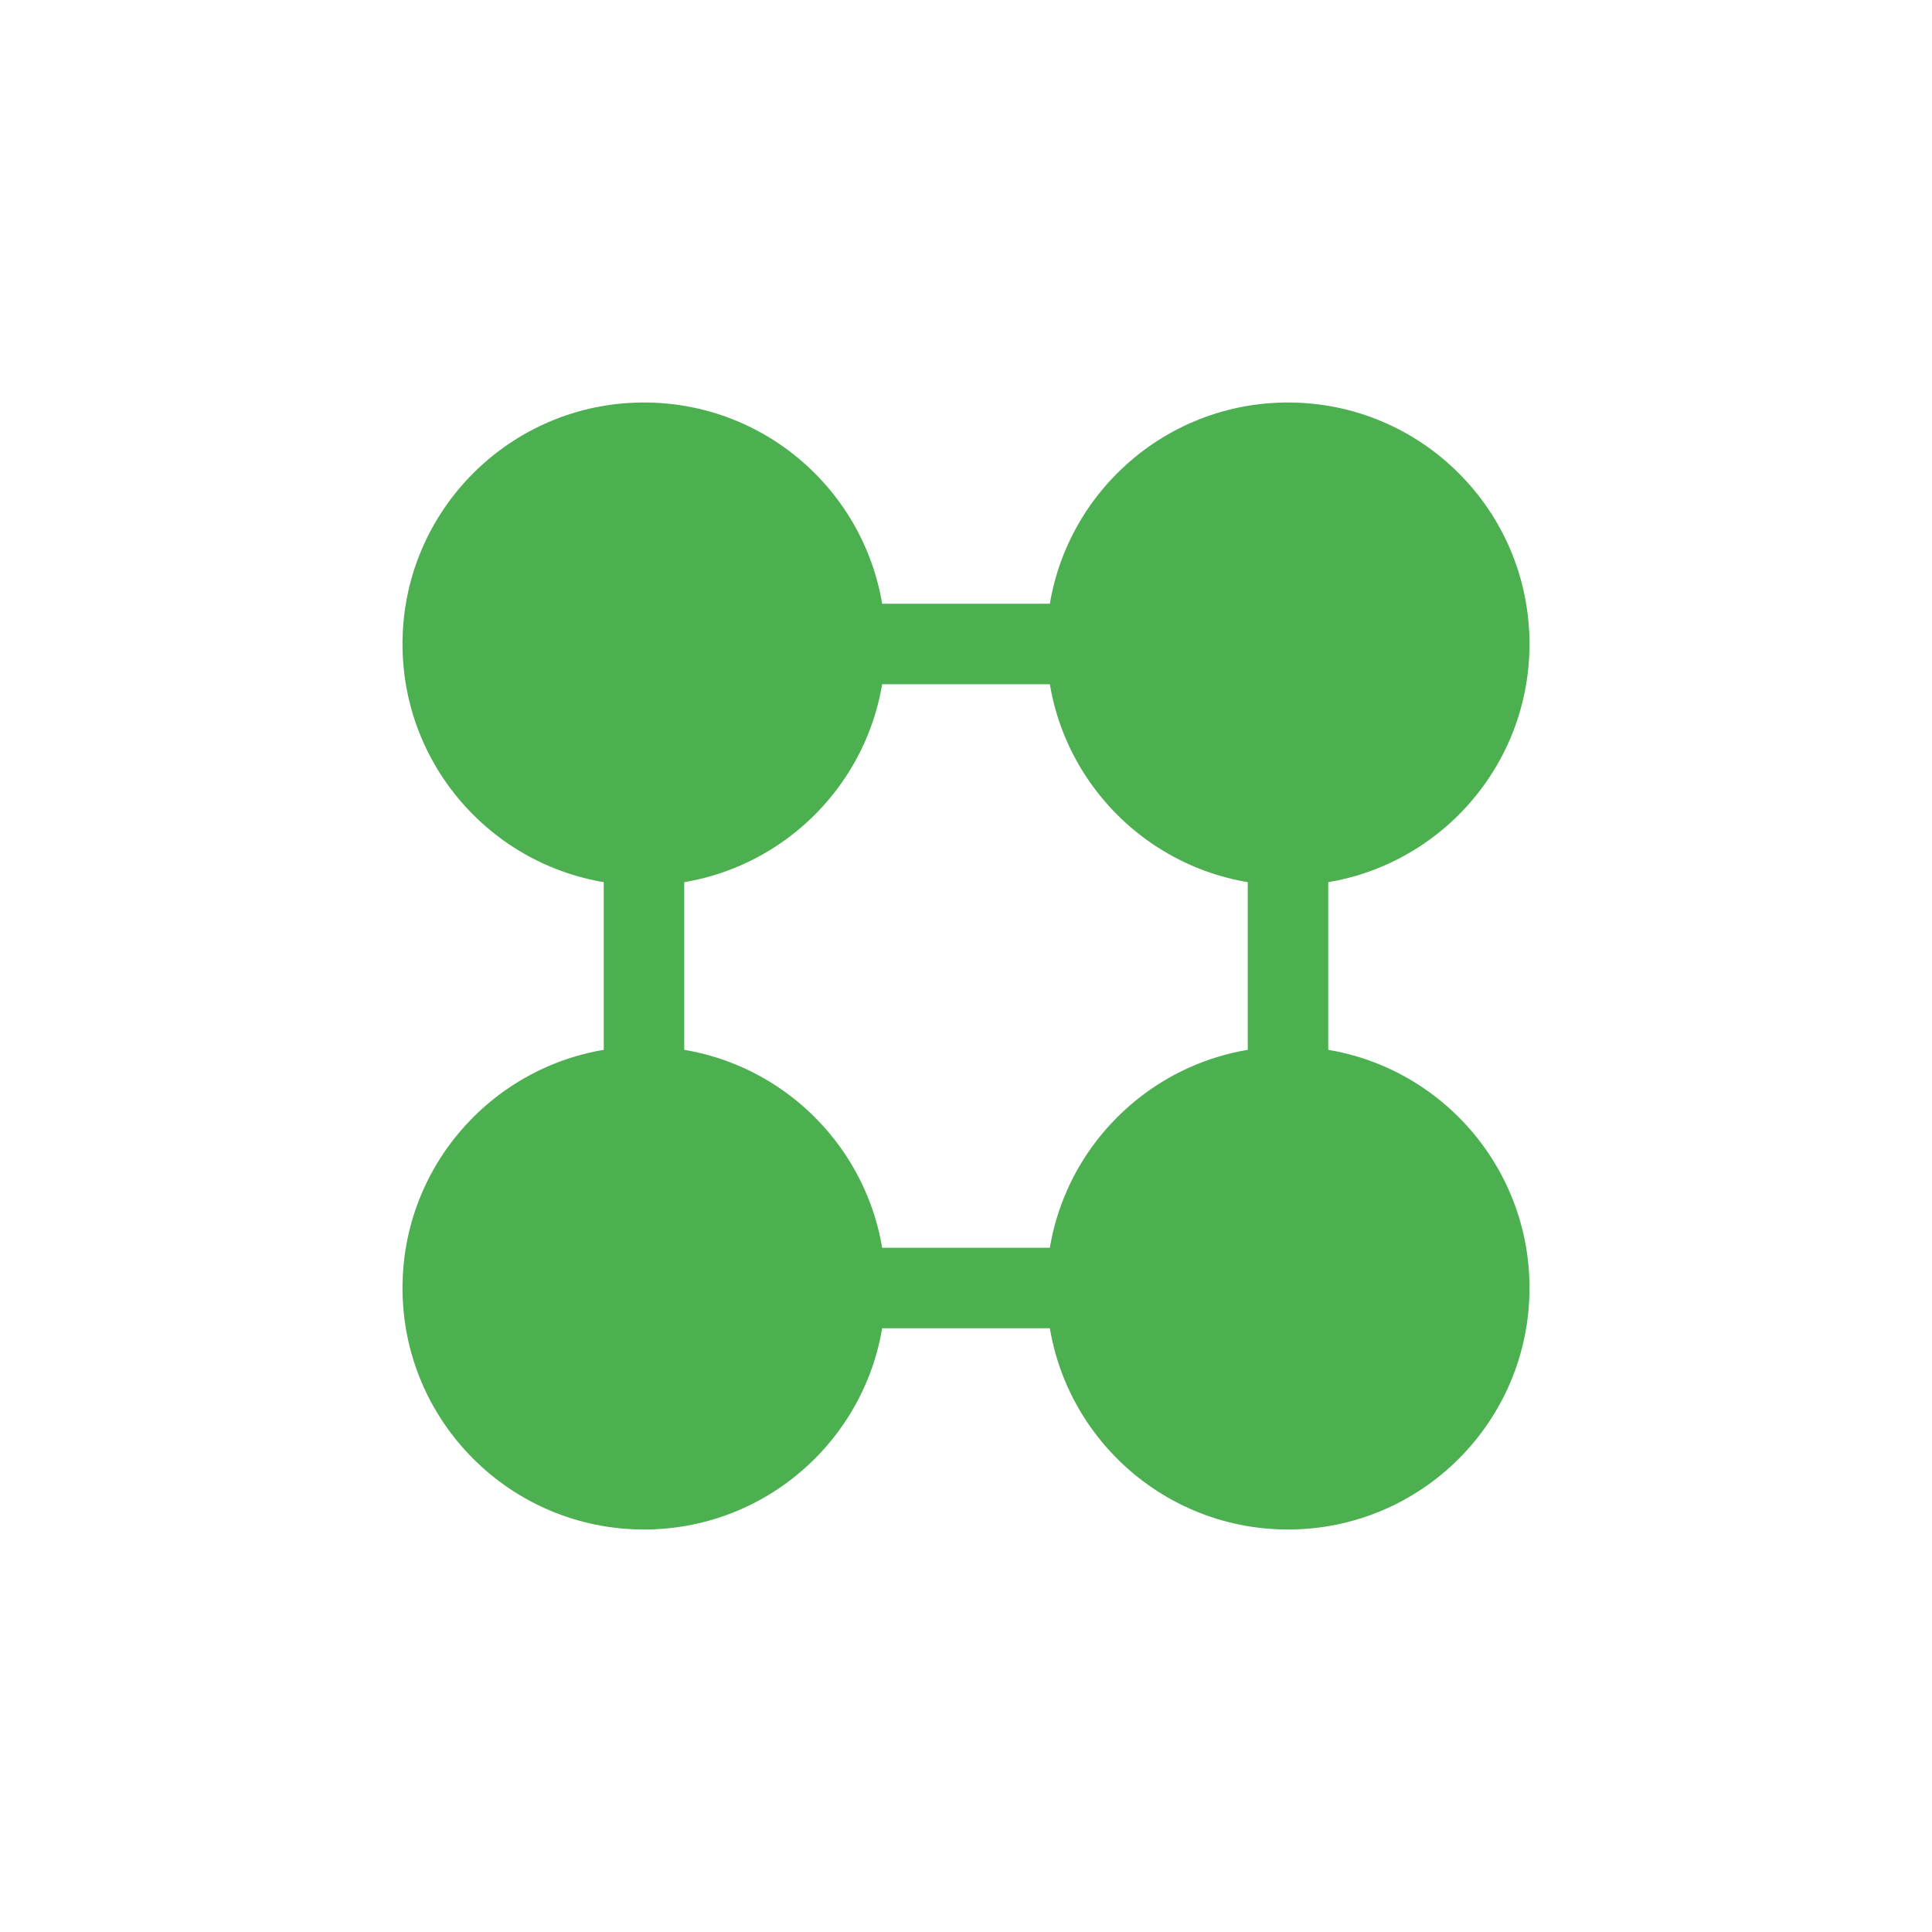
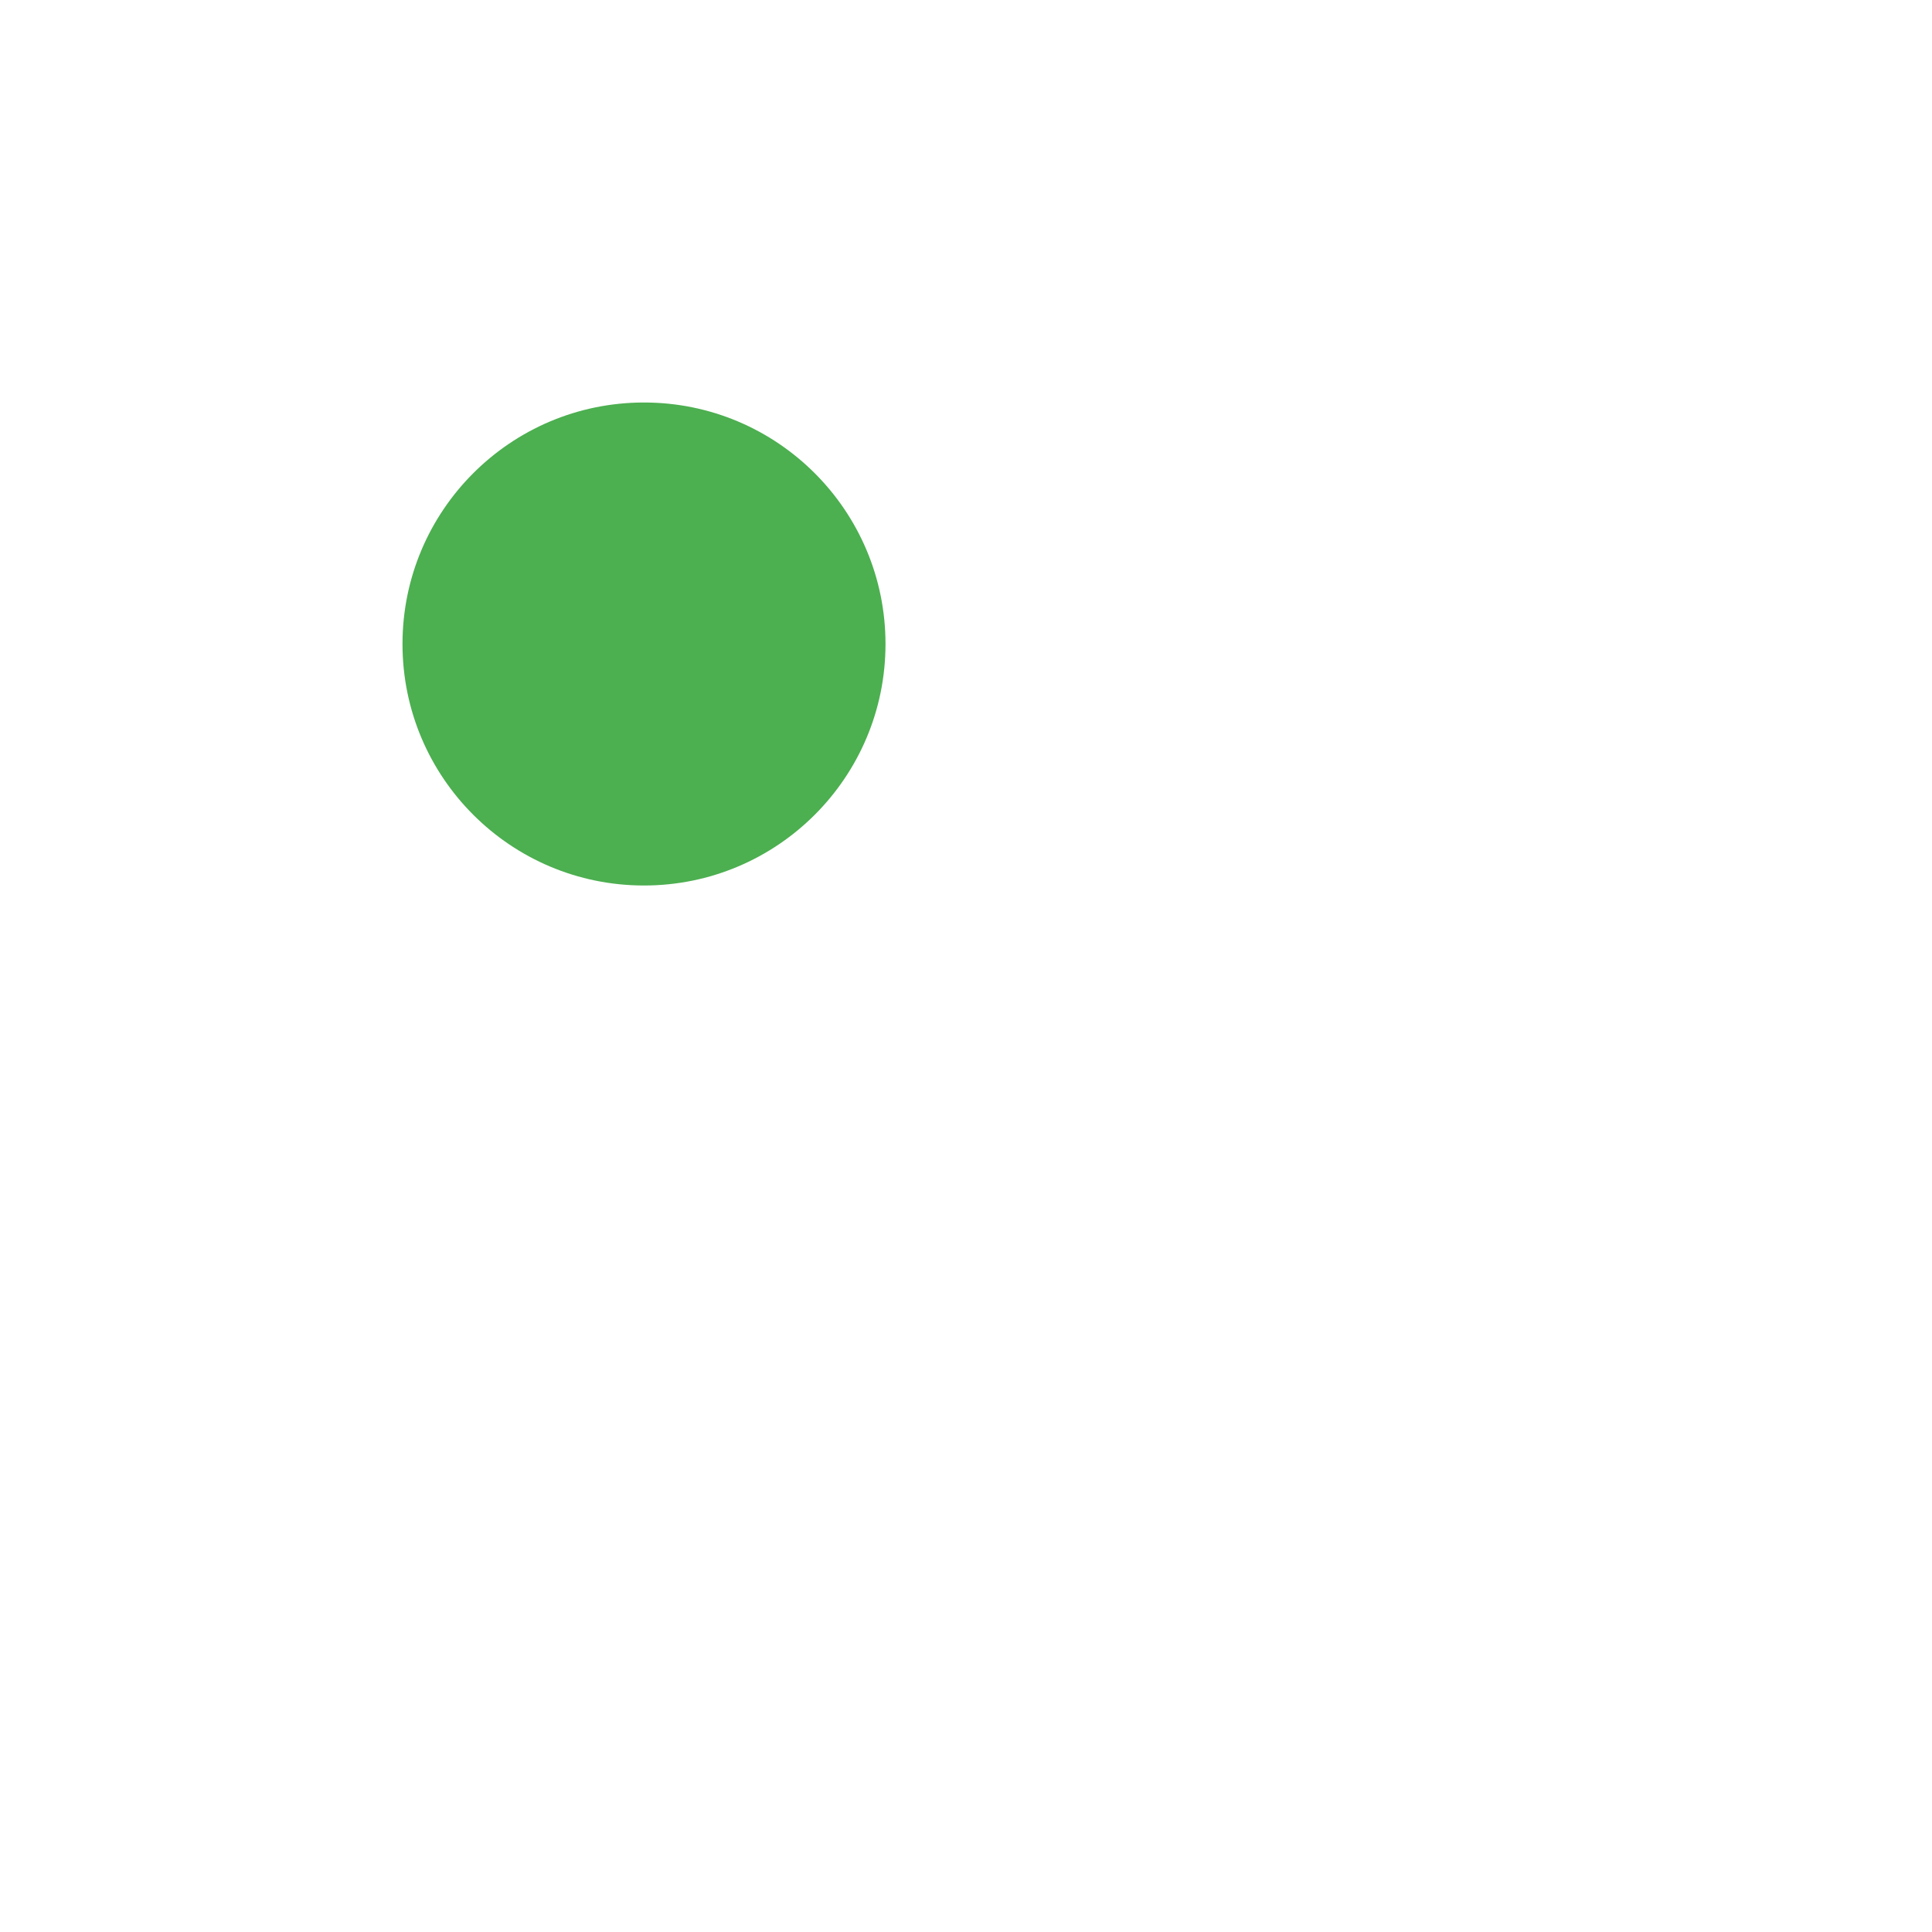
<svg xmlns="http://www.w3.org/2000/svg" width="48" height="48" viewBox="0 0 48 48" fill="none">
  <circle cx="16" cy="16" r="6" fill="#4CAF50" />
-   <circle cx="32" cy="16" r="6" fill="#4CAF50" />
-   <circle cx="16" cy="32" r="6" fill="#4CAF50" />
-   <circle cx="32" cy="32" r="6" fill="#4CAF50" />
-   <path d="M16 16h16M16 32h16M16 16v16M32 16v16" stroke="#4CAF50" stroke-width="2" />
</svg>